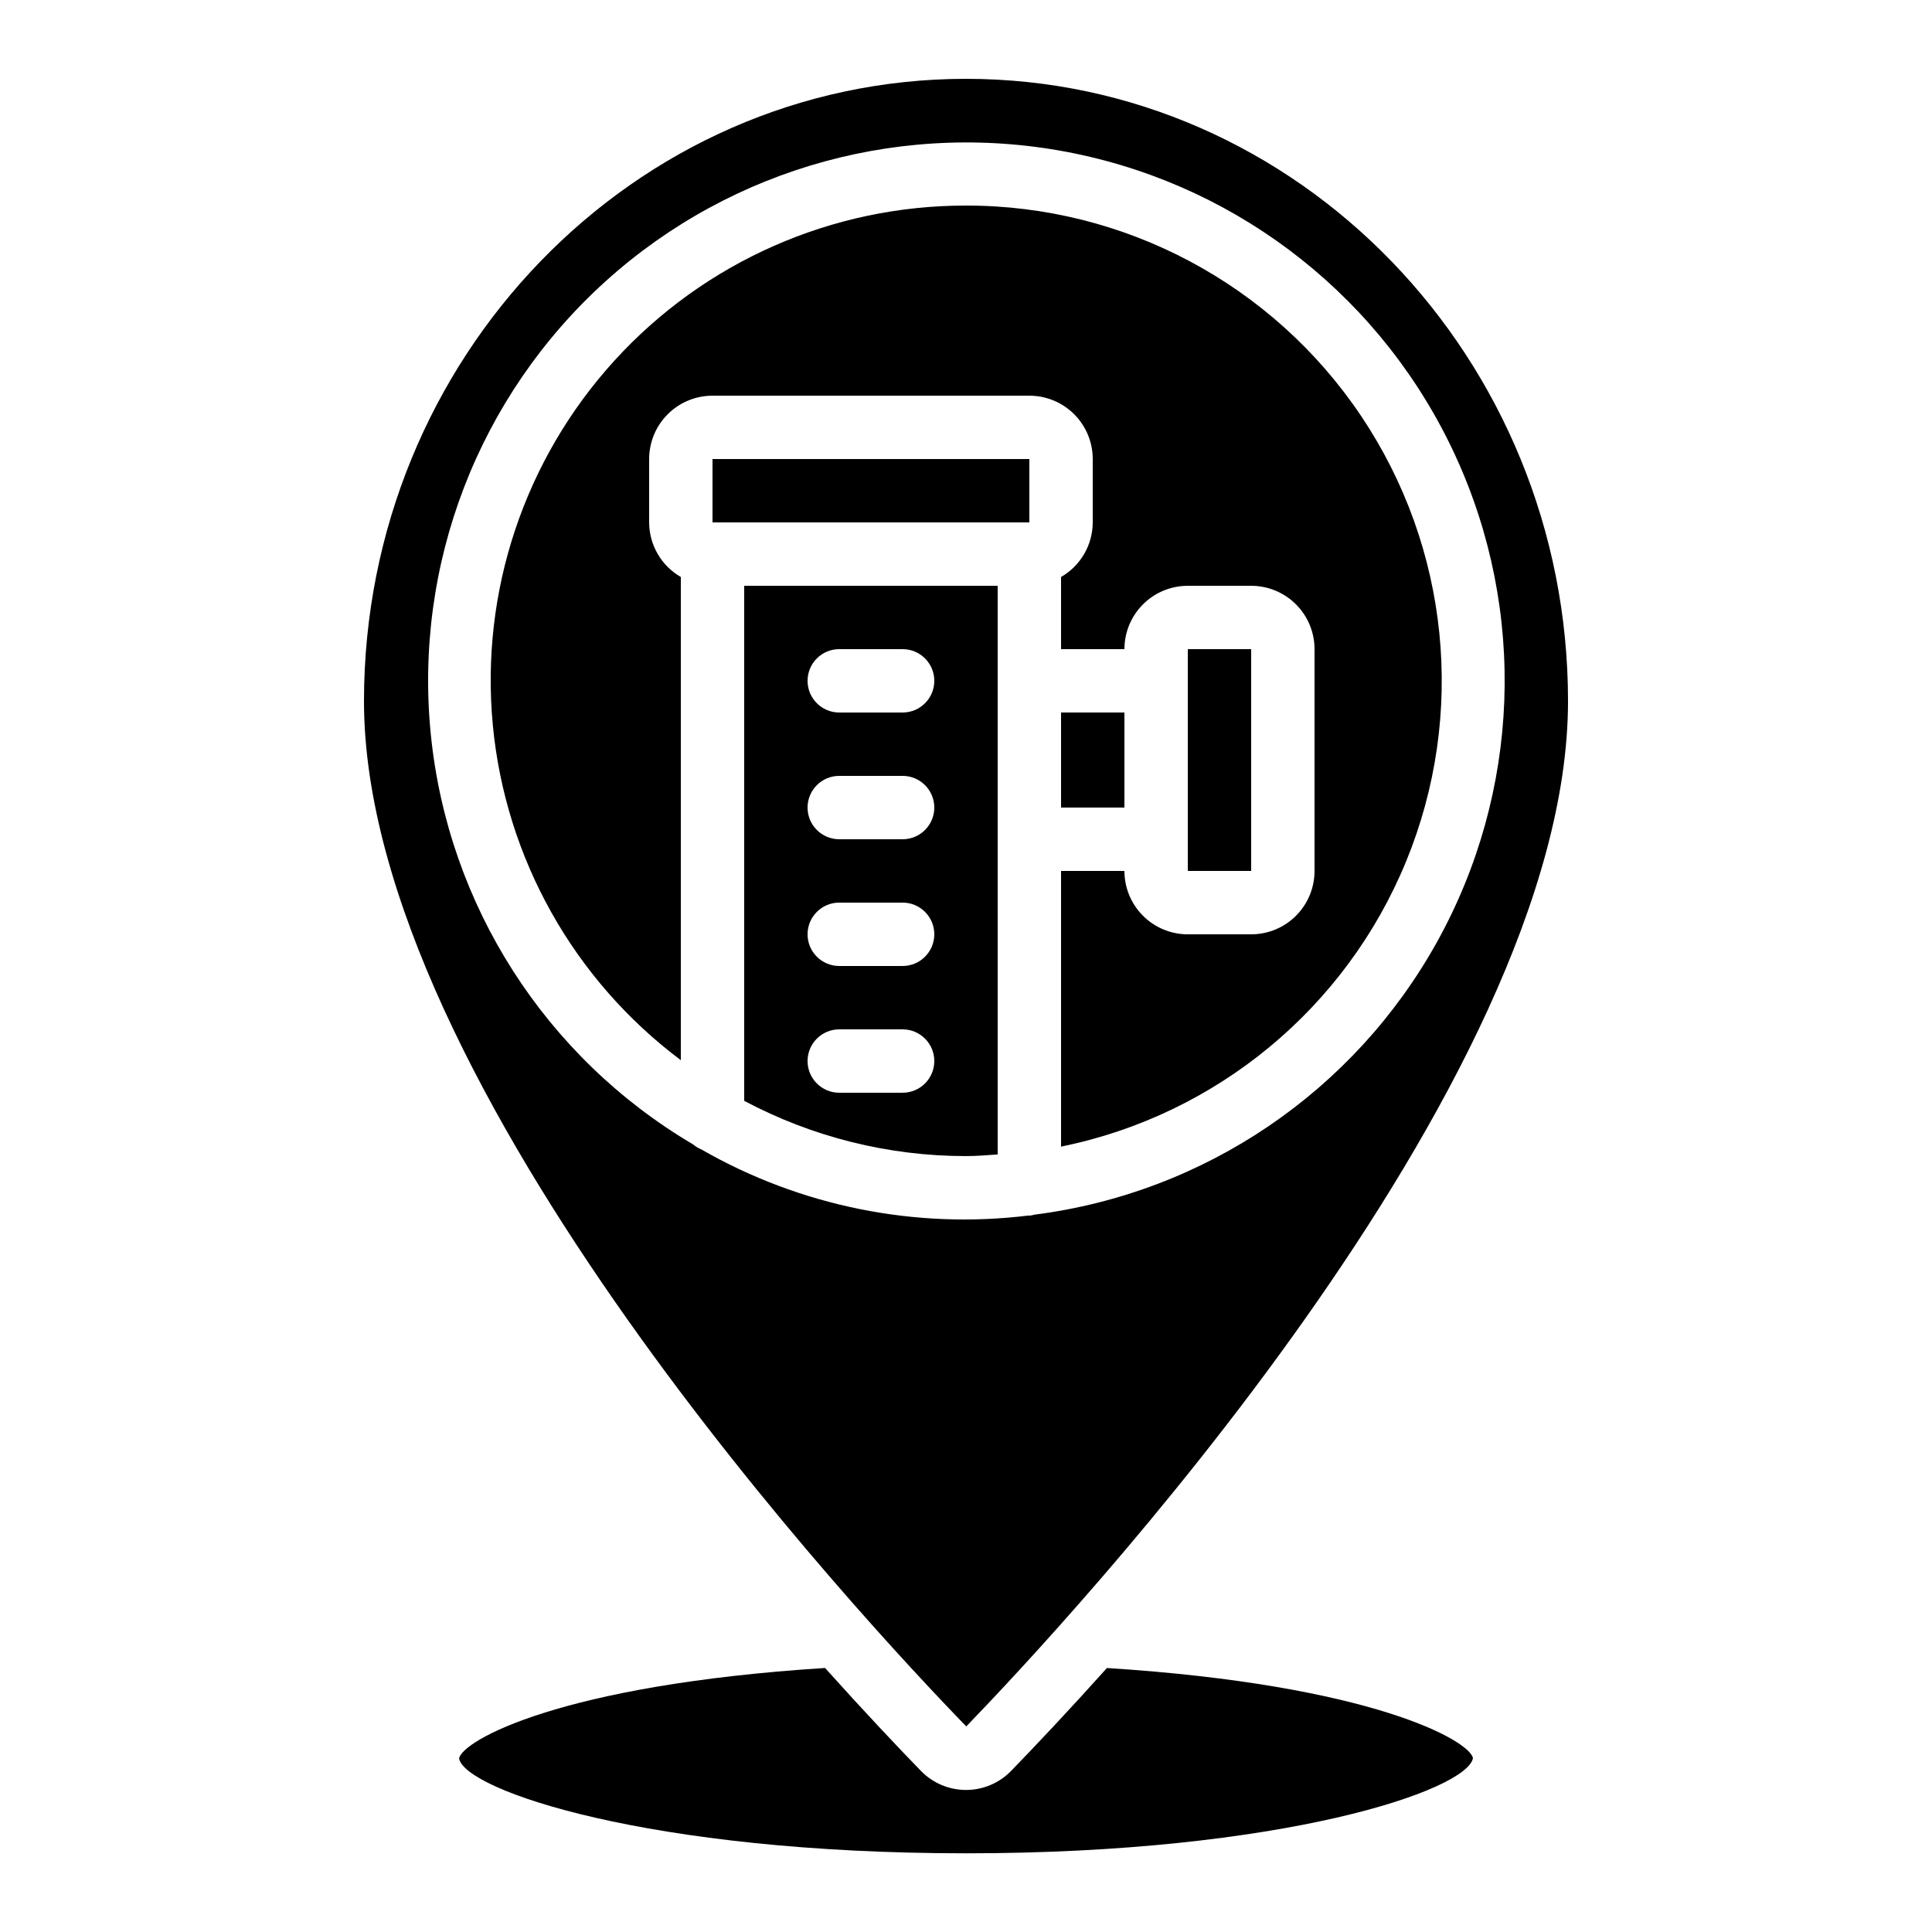
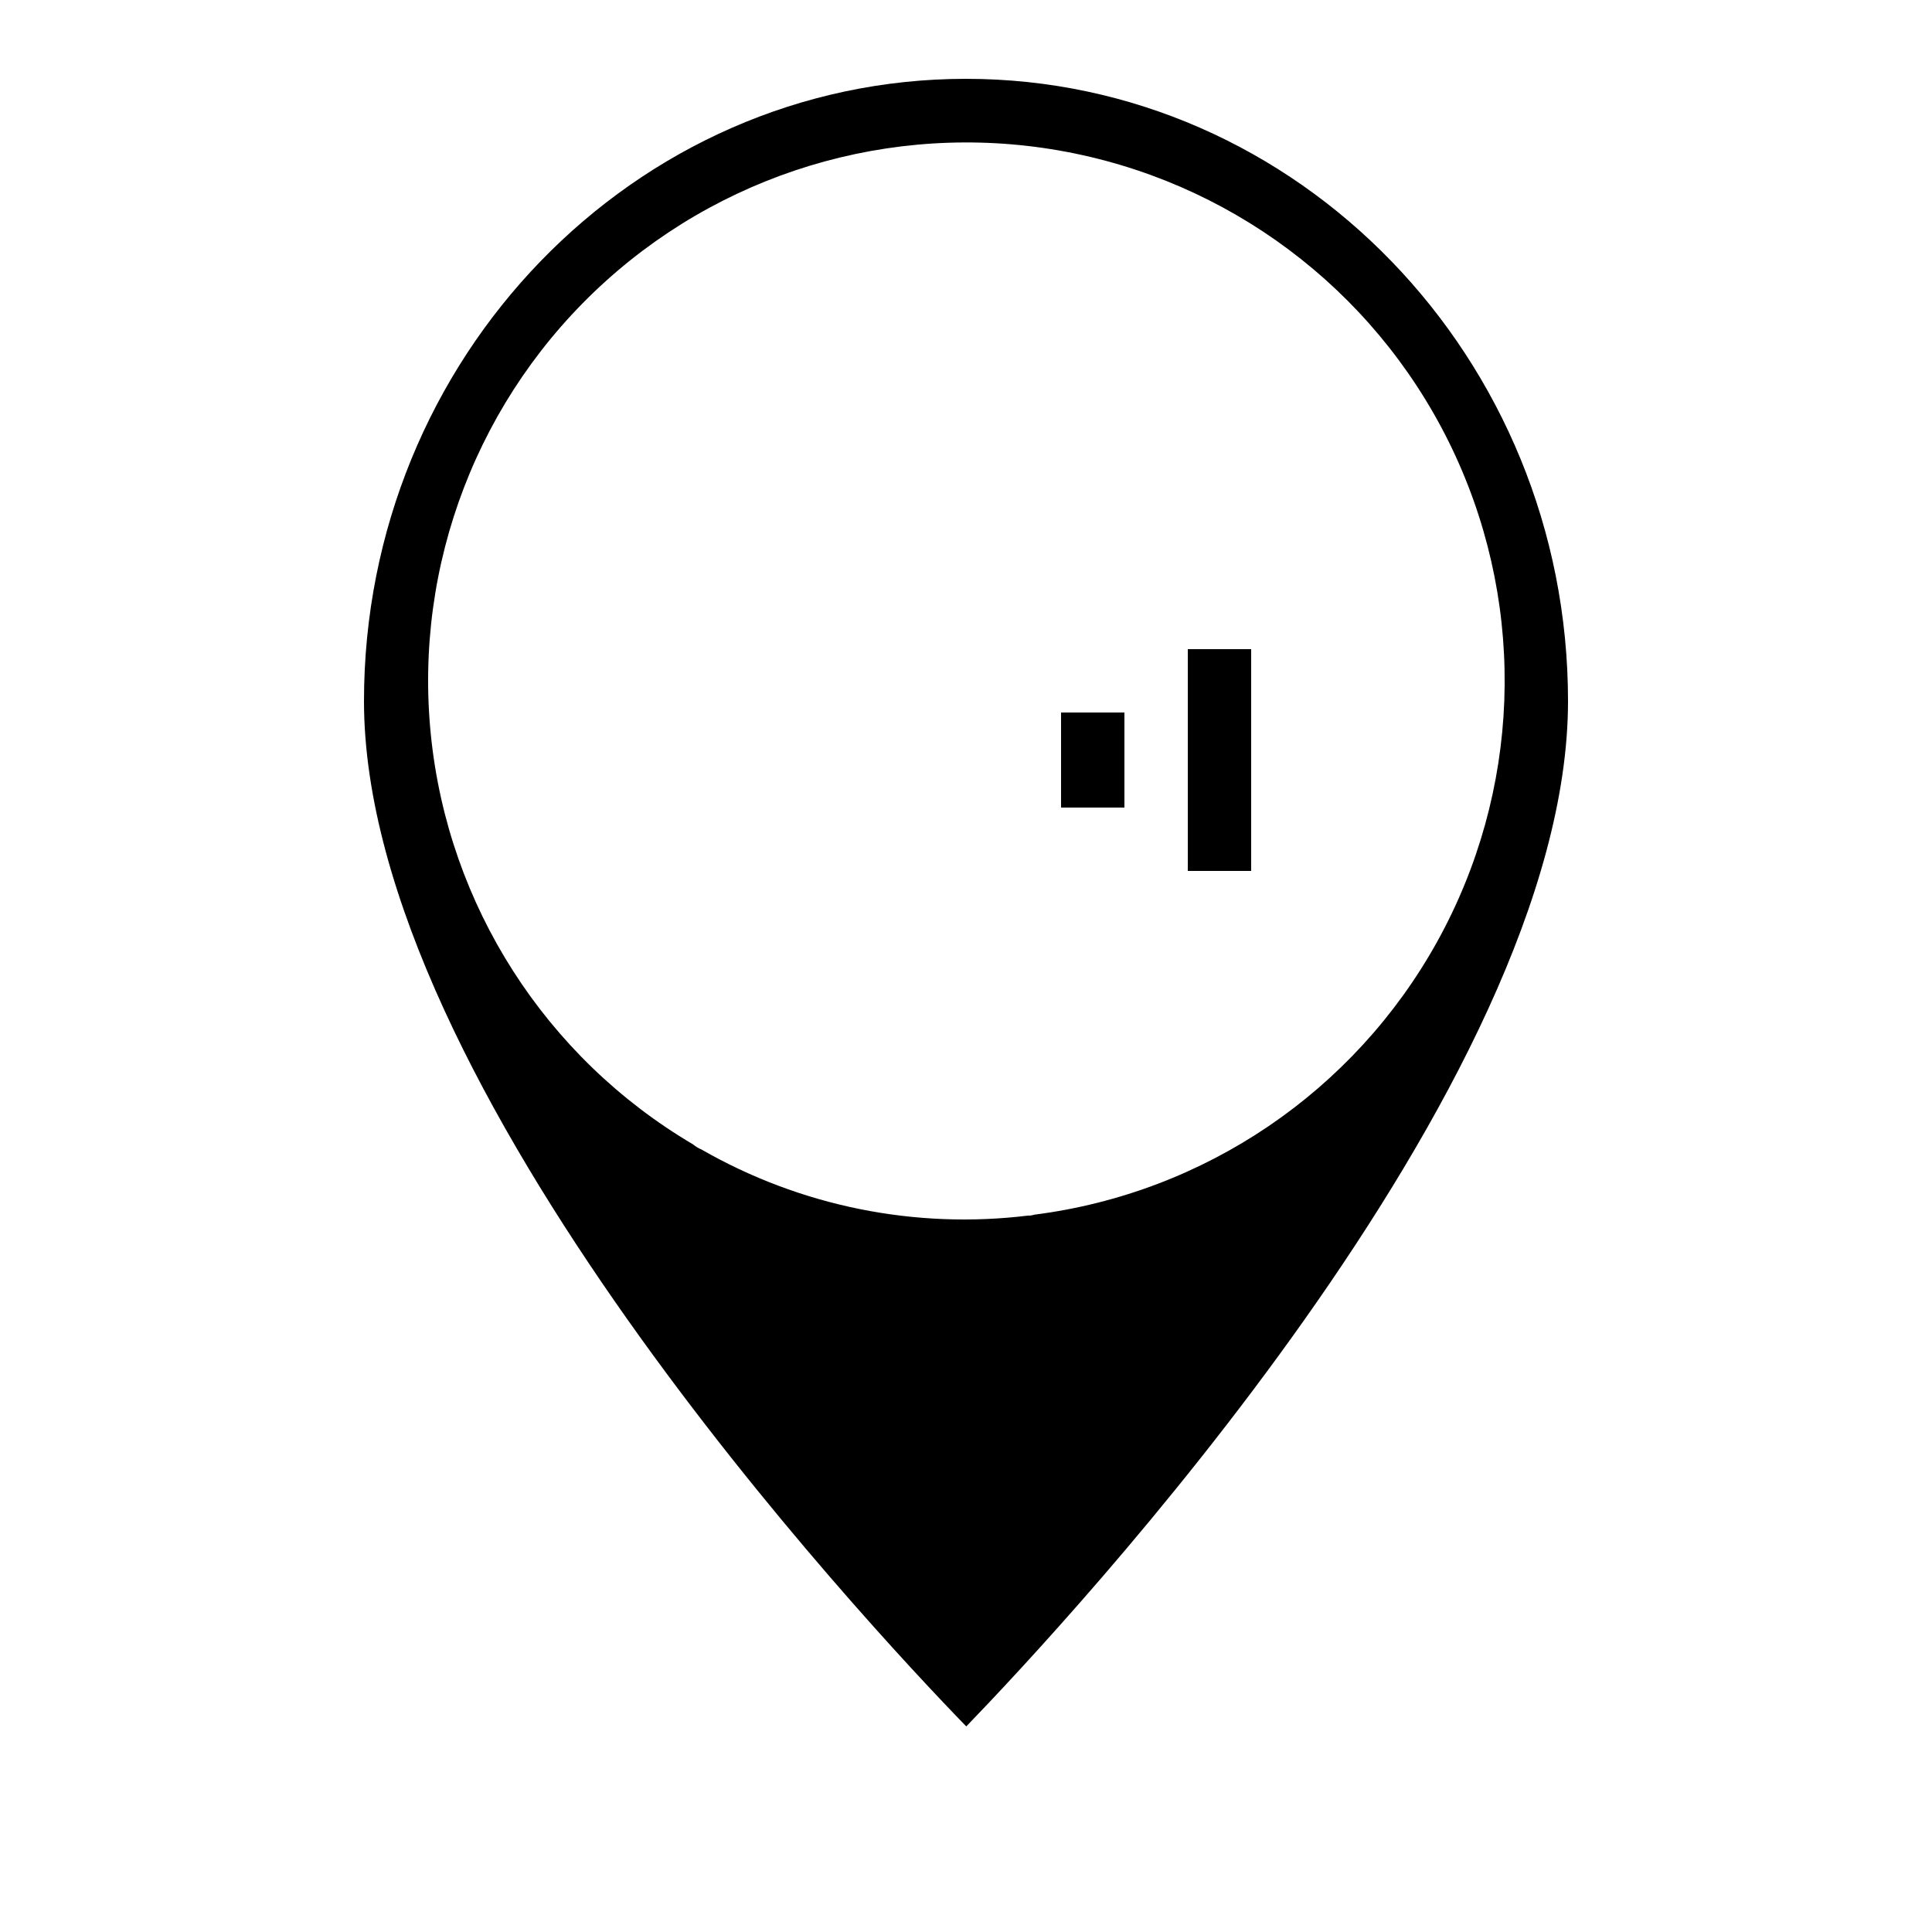
<svg xmlns="http://www.w3.org/2000/svg" fill="#000000" width="800px" height="800px" version="1.1" viewBox="144 144 512 512">
  <g>
-     <path d="m400 198.48c-35.461-0.047-69.293 14.871-93.168 41.086s-35.578 61.289-32.23 96.59c3.352 35.301 21.445 67.547 49.824 88.801v-128.05c-5.176-2.977-8.379-8.488-8.395-14.461v-16.793c0-4.453 1.77-8.727 4.918-11.875 3.148-3.148 7.422-4.918 11.875-4.918h83.969c4.453 0 8.727 1.77 11.875 4.918 3.148 3.148 4.918 7.422 4.918 11.875v16.793c-0.02 5.973-3.219 11.484-8.398 14.461v19.129h16.797c0-4.453 1.77-8.727 4.918-11.875 3.148-3.148 7.422-4.918 11.875-4.918h16.793c4.453 0 8.727 1.77 11.875 4.918 3.148 3.148 4.918 7.422 4.918 11.875v58.777c0 4.453-1.77 8.727-4.918 11.875-3.148 3.148-7.422 4.918-11.875 4.918h-16.793c-4.453 0-8.727-1.77-11.875-4.918-3.148-3.148-4.918-7.422-4.918-11.875h-16.797v73.051c41.184-8.359 75.48-36.711 91.445-75.582 15.965-38.871 11.492-83.141-11.922-118.04-23.414-34.895-62.691-55.809-104.71-55.766z" />
    <path d="m425.19 332.82h16.793v25.191h-16.793z" />
-     <path d="m534.35 609.92c-0.898-4.625-26.695-19.406-97-23.879-10.184 11.352-18.984 20.656-25.359 27.23-3.141 3.25-7.465 5.086-11.984 5.086-4.519 0-8.848-1.836-11.988-5.086-6.383-6.574-15.18-15.879-25.367-27.238-70.305 4.477-96.102 19.262-97 23.973 1.578 8.473 50.383 25.141 134.35 25.141 83.969 0 132.77-16.703 134.35-25.227z" />
-     <path d="m341.22 435.73c18.094 9.625 38.281 14.652 58.777 14.645 2.84 0 5.609-0.242 8.398-0.43l-0.004-150.71h-67.172zm25.188-119.7h16.793c4.641 0 8.398 3.758 8.398 8.395 0 4.641-3.758 8.398-8.398 8.398h-16.793c-4.637 0-8.395-3.758-8.395-8.398 0-4.637 3.758-8.395 8.395-8.395zm0 33.586h16.793c4.641 0 8.398 3.758 8.398 8.398 0 4.637-3.758 8.395-8.398 8.395h-16.793c-4.637 0-8.395-3.758-8.395-8.395 0-4.641 3.758-8.398 8.395-8.398zm0 33.586h16.793c4.641 0 8.398 3.762 8.398 8.398 0 4.637-3.758 8.398-8.398 8.398h-16.793c-4.637 0-8.395-3.762-8.395-8.398 0-4.637 3.758-8.398 8.395-8.398zm0 33.586h16.793v0.004c4.641 0 8.398 3.758 8.398 8.395 0 4.641-3.758 8.398-8.398 8.398h-16.793c-4.637 0-8.395-3.758-8.395-8.398 0-4.637 3.758-8.395 8.395-8.395z" />
-     <path d="m332.82 265.65h83.969v16.793h-83.969z" />
    <path d="m400 164.89c-87.977 0-159.54 73.984-159.54 164.92 0 102.1 132.96 244.26 159.61 271.71 26.516-27.457 159.47-169.62 159.47-271.71 0-90.938-71.566-164.92-159.54-164.92zm18.223 300.99h-0.004c-0.465 0.141-0.941 0.234-1.426 0.285-0.066 0-0.125-0.043-0.191-0.043l-0.004 0.004c-30.047 3.703-60.484-2.445-86.738-17.516-0.793-0.328-1.527-0.773-2.184-1.328-39.109-23.051-64.914-63.34-69.492-108.5-4.578-45.164 12.613-89.812 46.305-120.24 33.688-30.43 79.848-43.008 124.32-33.871 44.469 9.133 81.934 38.887 100.9 80.133s17.164 89.055-4.848 128.76c-22.012 39.703-61.605 66.559-106.64 72.324z" />
    <path d="m458.78 316.03h16.793v58.777h-16.793z" />
  </g>
</svg>